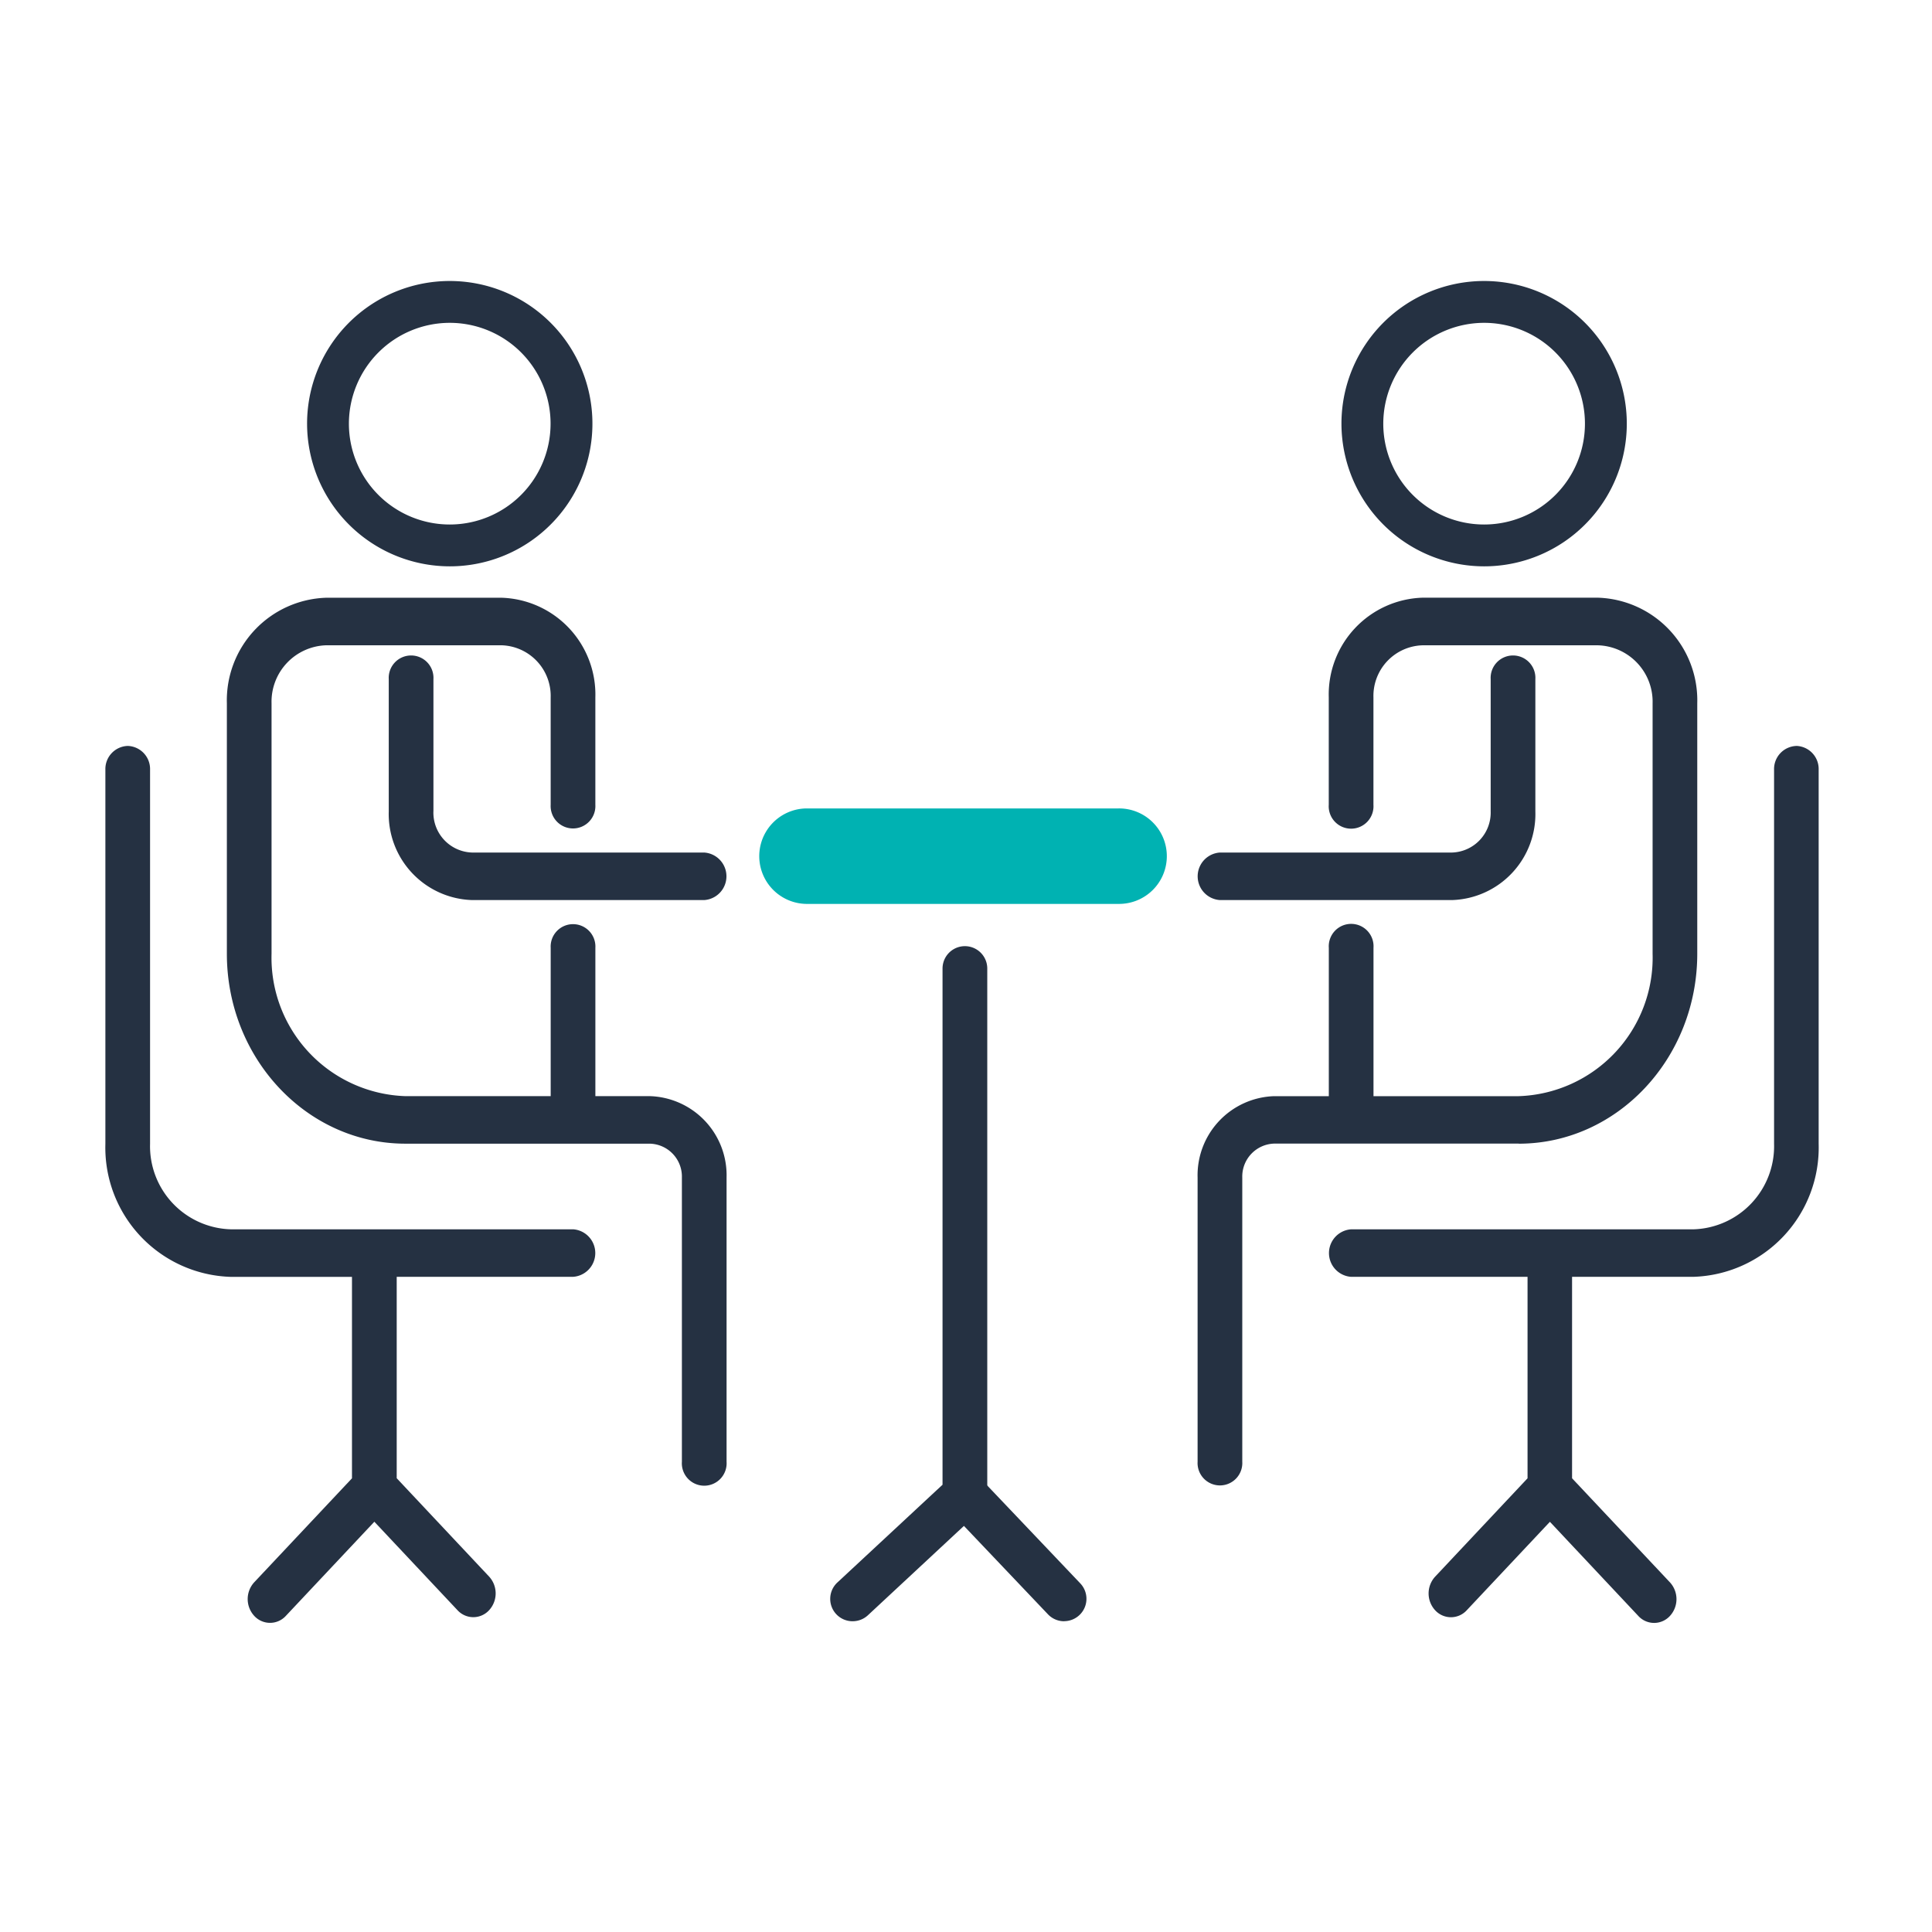
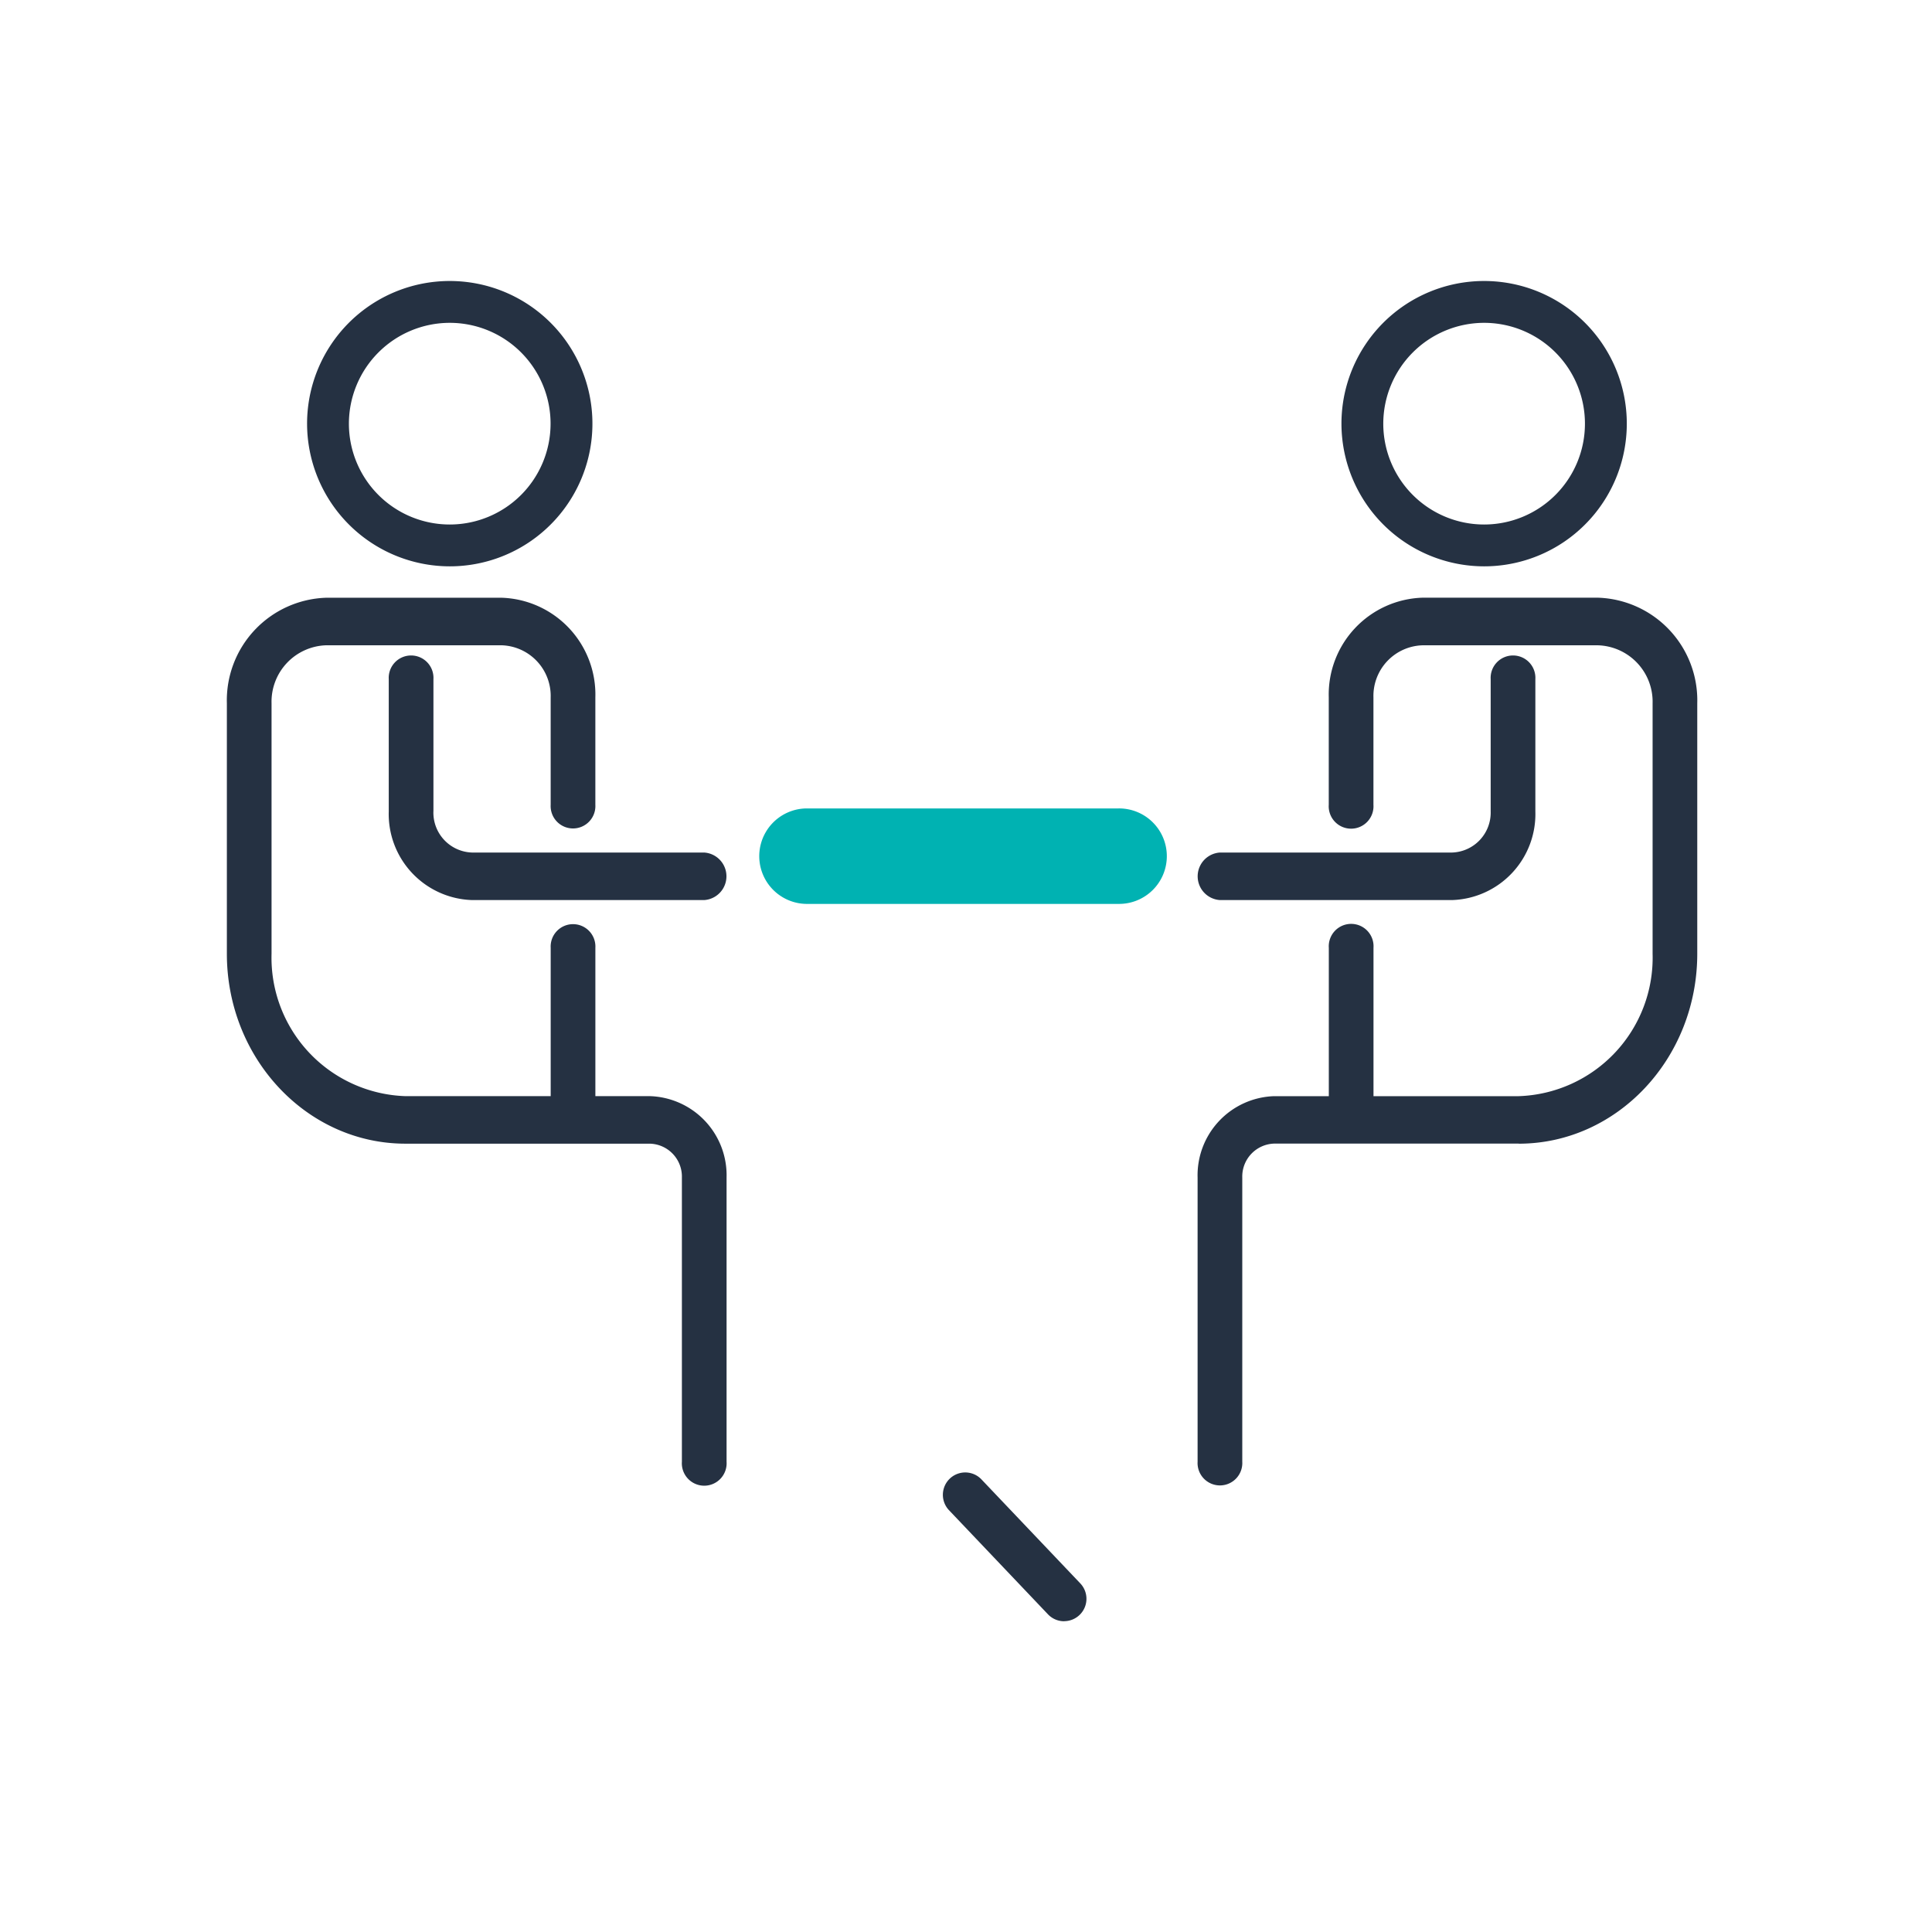
<svg xmlns="http://www.w3.org/2000/svg" width="110" height="110" viewBox="0 0 110 110">
  <g transform="translate(16052 14554)">
    <rect width="110" height="110" transform="translate(-16052 -14554)" fill="none" />
    <g transform="translate(-16046 -14538)">
-       <path d="M26.624,71.986H7.12a4.734,4.734,0,0,1-4.576-4.868v-21.3a1.315,1.315,0,0,0-1.272-1.353A1.315,1.315,0,0,0,0,45.819v21.3a7.366,7.366,0,0,0,7.12,7.575h6.92v11.47L8.475,92.083a1.414,1.414,0,0,0,0,1.913,1.218,1.218,0,0,0,1.8,0l5.039-5.36,4.734,5.037a1.219,1.219,0,0,0,1.8,0,1.415,1.415,0,0,0,0-1.914l-5.261-5.6V74.692h10.04a1.356,1.356,0,0,0,0-2.706" transform="translate(0 -17.995)" fill="#253142" />
      <path d="M29.646,44.691V37.154a1.274,1.274,0,1,0-2.544,0v7.537a4.9,4.9,0,0,0,4.741,5.044h13.22a1.356,1.356,0,0,0,0-2.706H31.844a2.274,2.274,0,0,1-2.2-2.338" transform="translate(-10.968 -14.489)" fill="#253142" />
      <path d="M35.713,58.67H32.6V50.223a1.274,1.274,0,1,0-2.544,0V58.67H21.786a7.886,7.886,0,0,1-7.623-8.109V36.3A3.213,3.213,0,0,1,17.268,33h10a2.883,2.883,0,0,1,2.787,2.965v6.118a1.274,1.274,0,1,0,2.544,0V35.964a5.515,5.515,0,0,0-5.331-5.671h-10a5.845,5.845,0,0,0-5.649,6.01V50.561c0,5.964,4.561,10.815,10.167,10.815H35.713a1.875,1.875,0,0,1,1.813,1.929V79.487a1.275,1.275,0,1,0,2.544,0V63.305a4.508,4.508,0,0,0-4.357-4.635" transform="translate(-4.702 -12.26)" fill="#253142" />
-       <path d="M148.673,44.466a1.315,1.315,0,0,0-1.272,1.353v21.3a4.734,4.734,0,0,1-4.576,4.868h-19.5a1.356,1.356,0,0,0,0,2.706h10.04v11.47l-5.261,5.6a1.414,1.414,0,0,0,0,1.913,1.218,1.218,0,0,0,1.8,0l4.734-5.036L139.672,94a1.218,1.218,0,0,0,1.8,0,1.414,1.414,0,0,0,0-1.913L135.9,86.162V74.692h6.92a7.366,7.366,0,0,0,7.12-7.575v-21.3a1.315,1.315,0,0,0-1.272-1.353" transform="translate(-52.393 -17.995)" fill="#253142" />
      <path d="M127.782,61.376c5.606,0,10.167-4.852,10.167-10.816V36.3a5.846,5.846,0,0,0-5.65-6.011h-10a5.516,5.516,0,0,0-5.331,5.671v6.118a1.275,1.275,0,1,0,2.544,0V35.963A2.883,2.883,0,0,1,122.3,33h10a3.213,3.213,0,0,1,3.106,3.3V50.56a7.887,7.887,0,0,1-7.623,8.11h-8.268V50.223a1.275,1.275,0,1,0-2.544,0V58.67h-3.115A4.507,4.507,0,0,0,109.5,63.3V79.487a1.274,1.274,0,1,0,2.544,0V63.3a1.875,1.875,0,0,1,1.813-1.929h13.928Z" transform="translate(-47.314 -12.259)" fill="#253142" />
      <path d="M110.77,49.735h13.22a4.9,4.9,0,0,0,4.741-5.044V37.154a1.274,1.274,0,1,0-2.544,0v7.537a2.274,2.274,0,0,1-2.2,2.338H110.77a1.356,1.356,0,0,0,0,2.706" transform="translate(-47.314 -14.489)" fill="#253142" />
      <path d="M82.937,55.878H65.168a2.718,2.718,0,0,1,0-5.435H82.937a2.718,2.718,0,1,1,0,5.435" transform="translate(-25.273 -20.414)" fill="#00b2b2" />
-       <path d="M72.28,102.052a1.273,1.273,0,0,1-.868-2.206L77.4,94.279V64.889a1.273,1.273,0,1,1,2.547,0V94.833a1.272,1.272,0,0,1-.406.932l-6.389,5.945a1.27,1.27,0,0,1-.867.341" transform="translate(-29.736 -25.745)" fill="#253142" />
      <line x2="5.651" y2="5.945" transform="translate(49.933 69.088)" fill="#fff" />
      <path d="M88.665,122.409a1.268,1.268,0,0,1-.923-.4l-5.651-5.945a1.274,1.274,0,0,1,1.846-1.755l5.651,5.945a1.274,1.274,0,0,1-.923,2.151" transform="translate(-34.08 -46.102)" fill="#253142" />
      <path d="M131.383,16.245a8.123,8.123,0,1,0-8.123-8.122,8.132,8.132,0,0,0,8.123,8.122m0-13.864a5.741,5.741,0,1,1-5.742,5.742,5.748,5.748,0,0,1,5.742-5.742" transform="translate(-52.883)" fill="#253142" />
      <path d="M27.414,16.245a8.123,8.123,0,1,0-8.123-8.122,8.132,8.132,0,0,0,8.123,8.122m0-13.864a5.741,5.741,0,1,1-5.742,5.742,5.748,5.748,0,0,1,5.742-5.742" transform="translate(-7.807)" fill="#253142" />
    </g>
  </g>
</svg>